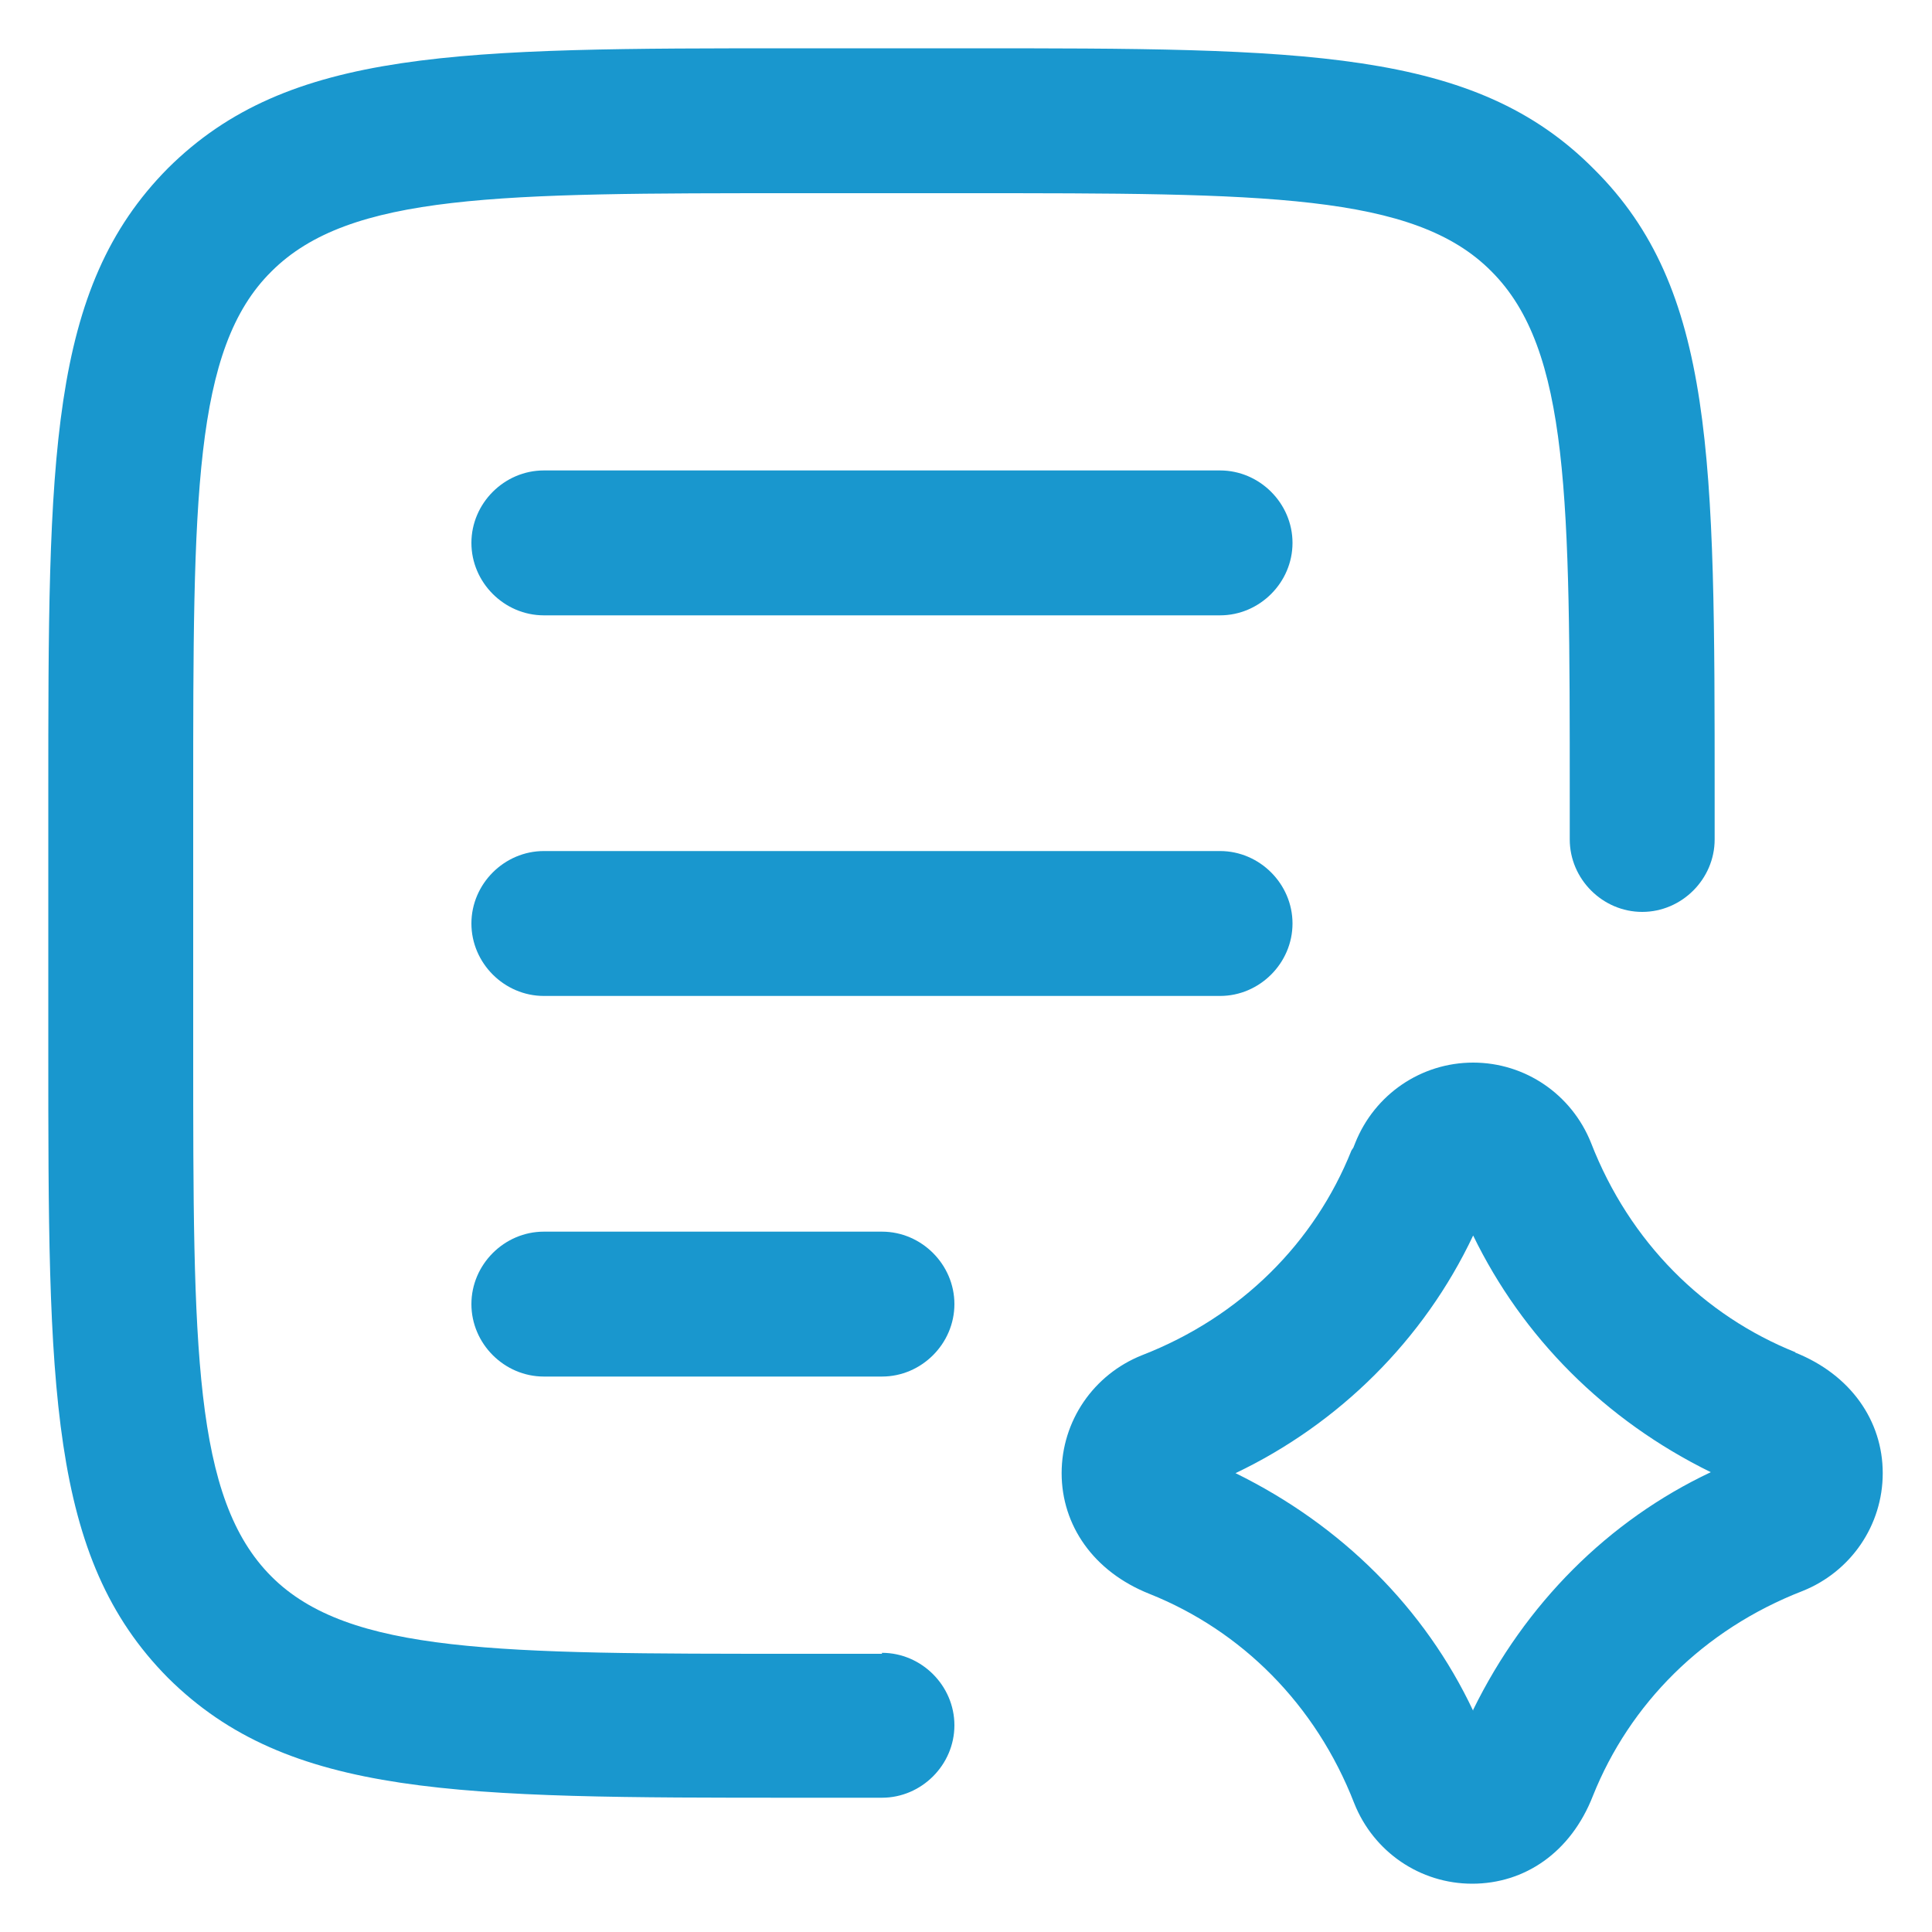
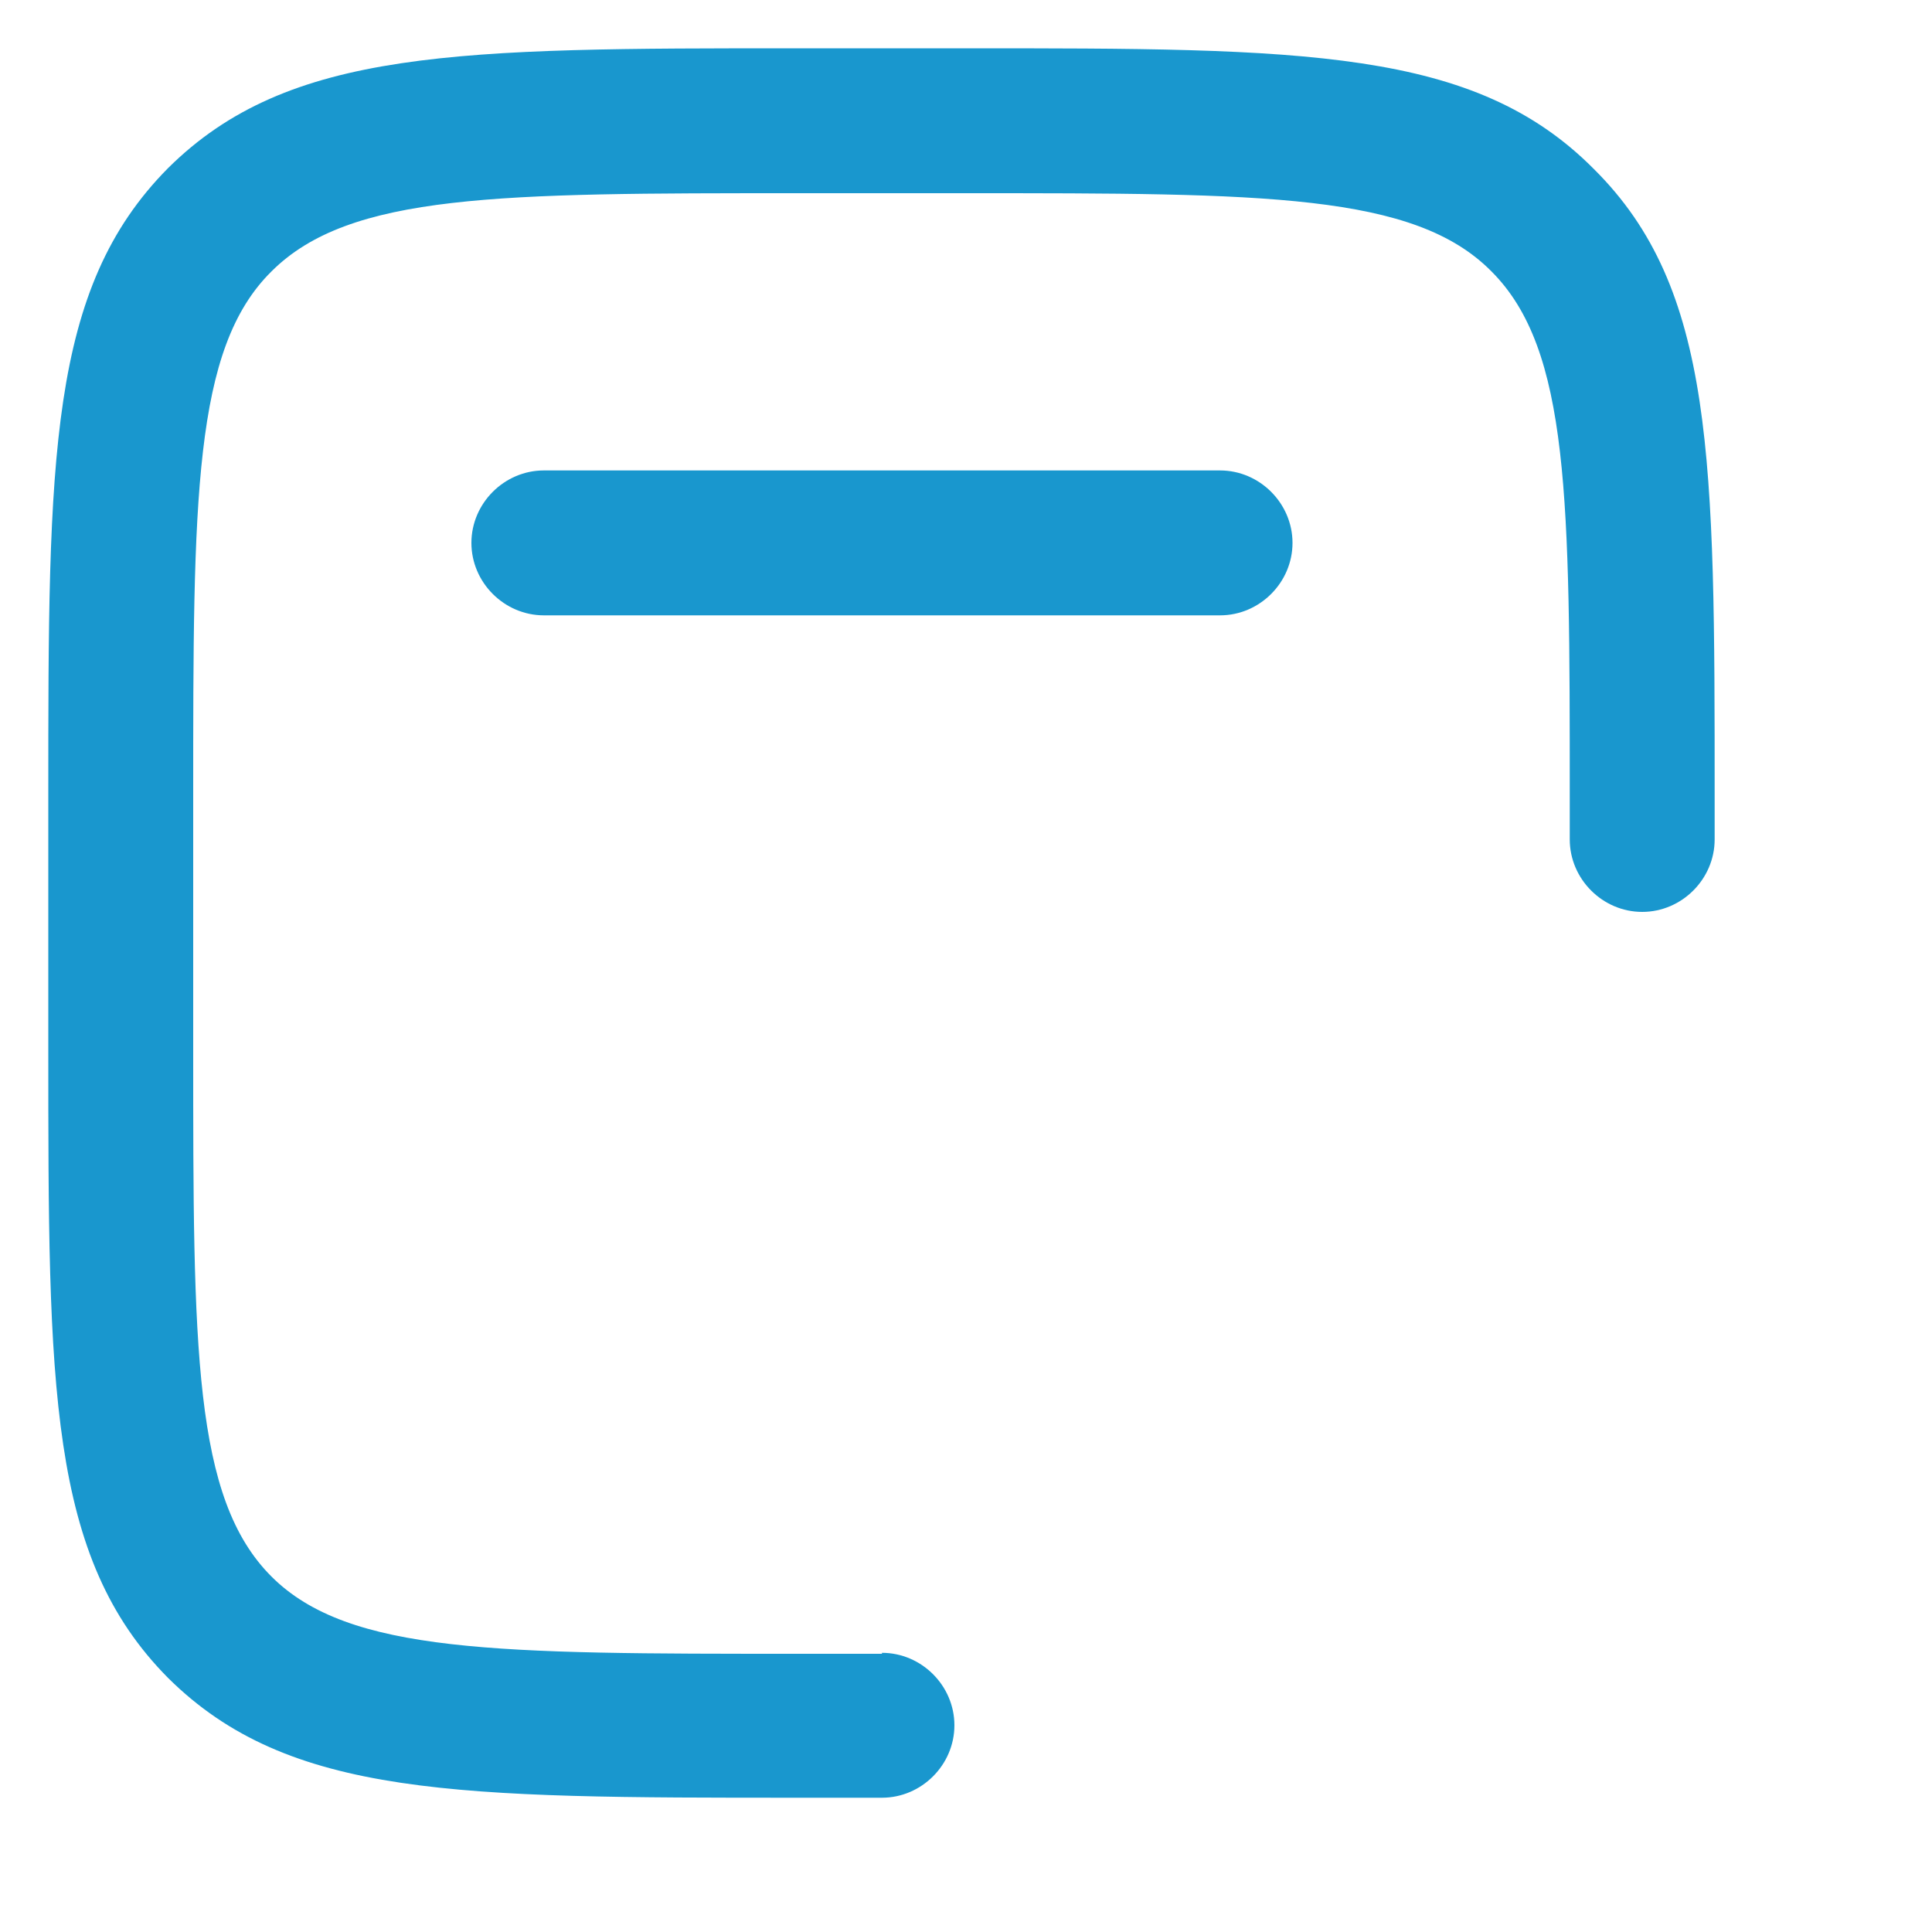
<svg xmlns="http://www.w3.org/2000/svg" id="Layer_1" data-name="Layer 1" viewBox="0 0 20 20">
  <defs>
    <style>
      .cls-1 {
        fill: #1997ce;
        stroke-width: 0px;
      }
    </style>
  </defs>
-   <path class="cls-1" d="M18.59,14c-.95-.38-1.72-1.14-2.12-2.17-.2-.5-.68-.83-1.22-.83h0c-.54,0-1.02.33-1.22.83l-.02.05-.02.03c-.38.95-1.14,1.72-2.17,2.12-.5.2-.83.68-.83,1.22s.33,1.02.91,1.25c.95.38,1.72,1.14,2.12,2.17.2.5.68.83,1.22.83h0c.54,0,1.02-.32,1.25-.91.38-.95,1.14-1.72,2.17-2.12.5-.2.83-.68.83-1.22s-.33-1.02-.91-1.25ZM15.25,17.71c-.5-1.06-1.36-1.92-2.46-2.46,1.07-.51,1.95-1.38,2.46-2.46.51,1.05,1.36,1.91,2.46,2.45-1.06.5-1.92,1.36-2.46,2.46Z" />
  <path class="cls-1" d="M9.13,17.12h-.88c-3.09,0-4.64,0-5.44-.8-.81-.81-.81-2.36-.81-5.45v-2.62c0-3.09,0-4.64.81-5.44.81-.81,2.36-.81,5.44-.81h1.75c3.09,0,4.64,0,5.44.81.81.81.81,2.36.81,5.44v.44c0,.41.34.75.75.75s.75-.34.75-.75v-.44c0-3.5,0-5.26-1.25-6.5-1.24-1.25-3-1.25-6.5-1.25h-1.75C4.75.5,2.99.5,1.74,1.74c-1.24,1.25-1.24,3-1.24,6.5v2.62c0,3.5,0,5.26,1.24,6.51,1.25,1.24,3,1.24,6.51,1.24h.88c.41,0,.75-.34.75-.75s-.34-.75-.75-.75Z" />
  <path class="cls-1" d="M12.63,4.87h-7c-.41,0-.75.34-.75.75s.34.75.75.75h7c.41,0,.75-.34.75-.75s-.34-.75-.75-.75Z" />
-   <path class="cls-1" d="M12.63,8.81h-7c-.41,0-.75.34-.75.75s.34.75.75.75h7c.41,0,.75-.34.75-.75s-.34-.75-.75-.75Z" />
-   <path class="cls-1" d="M9.13,12.75h-3.5c-.41,0-.75.34-.75.75s.34.75.75.75h3.5c.41,0,.75-.34.75-.75s-.34-.75-.75-.75Z" />
</svg>